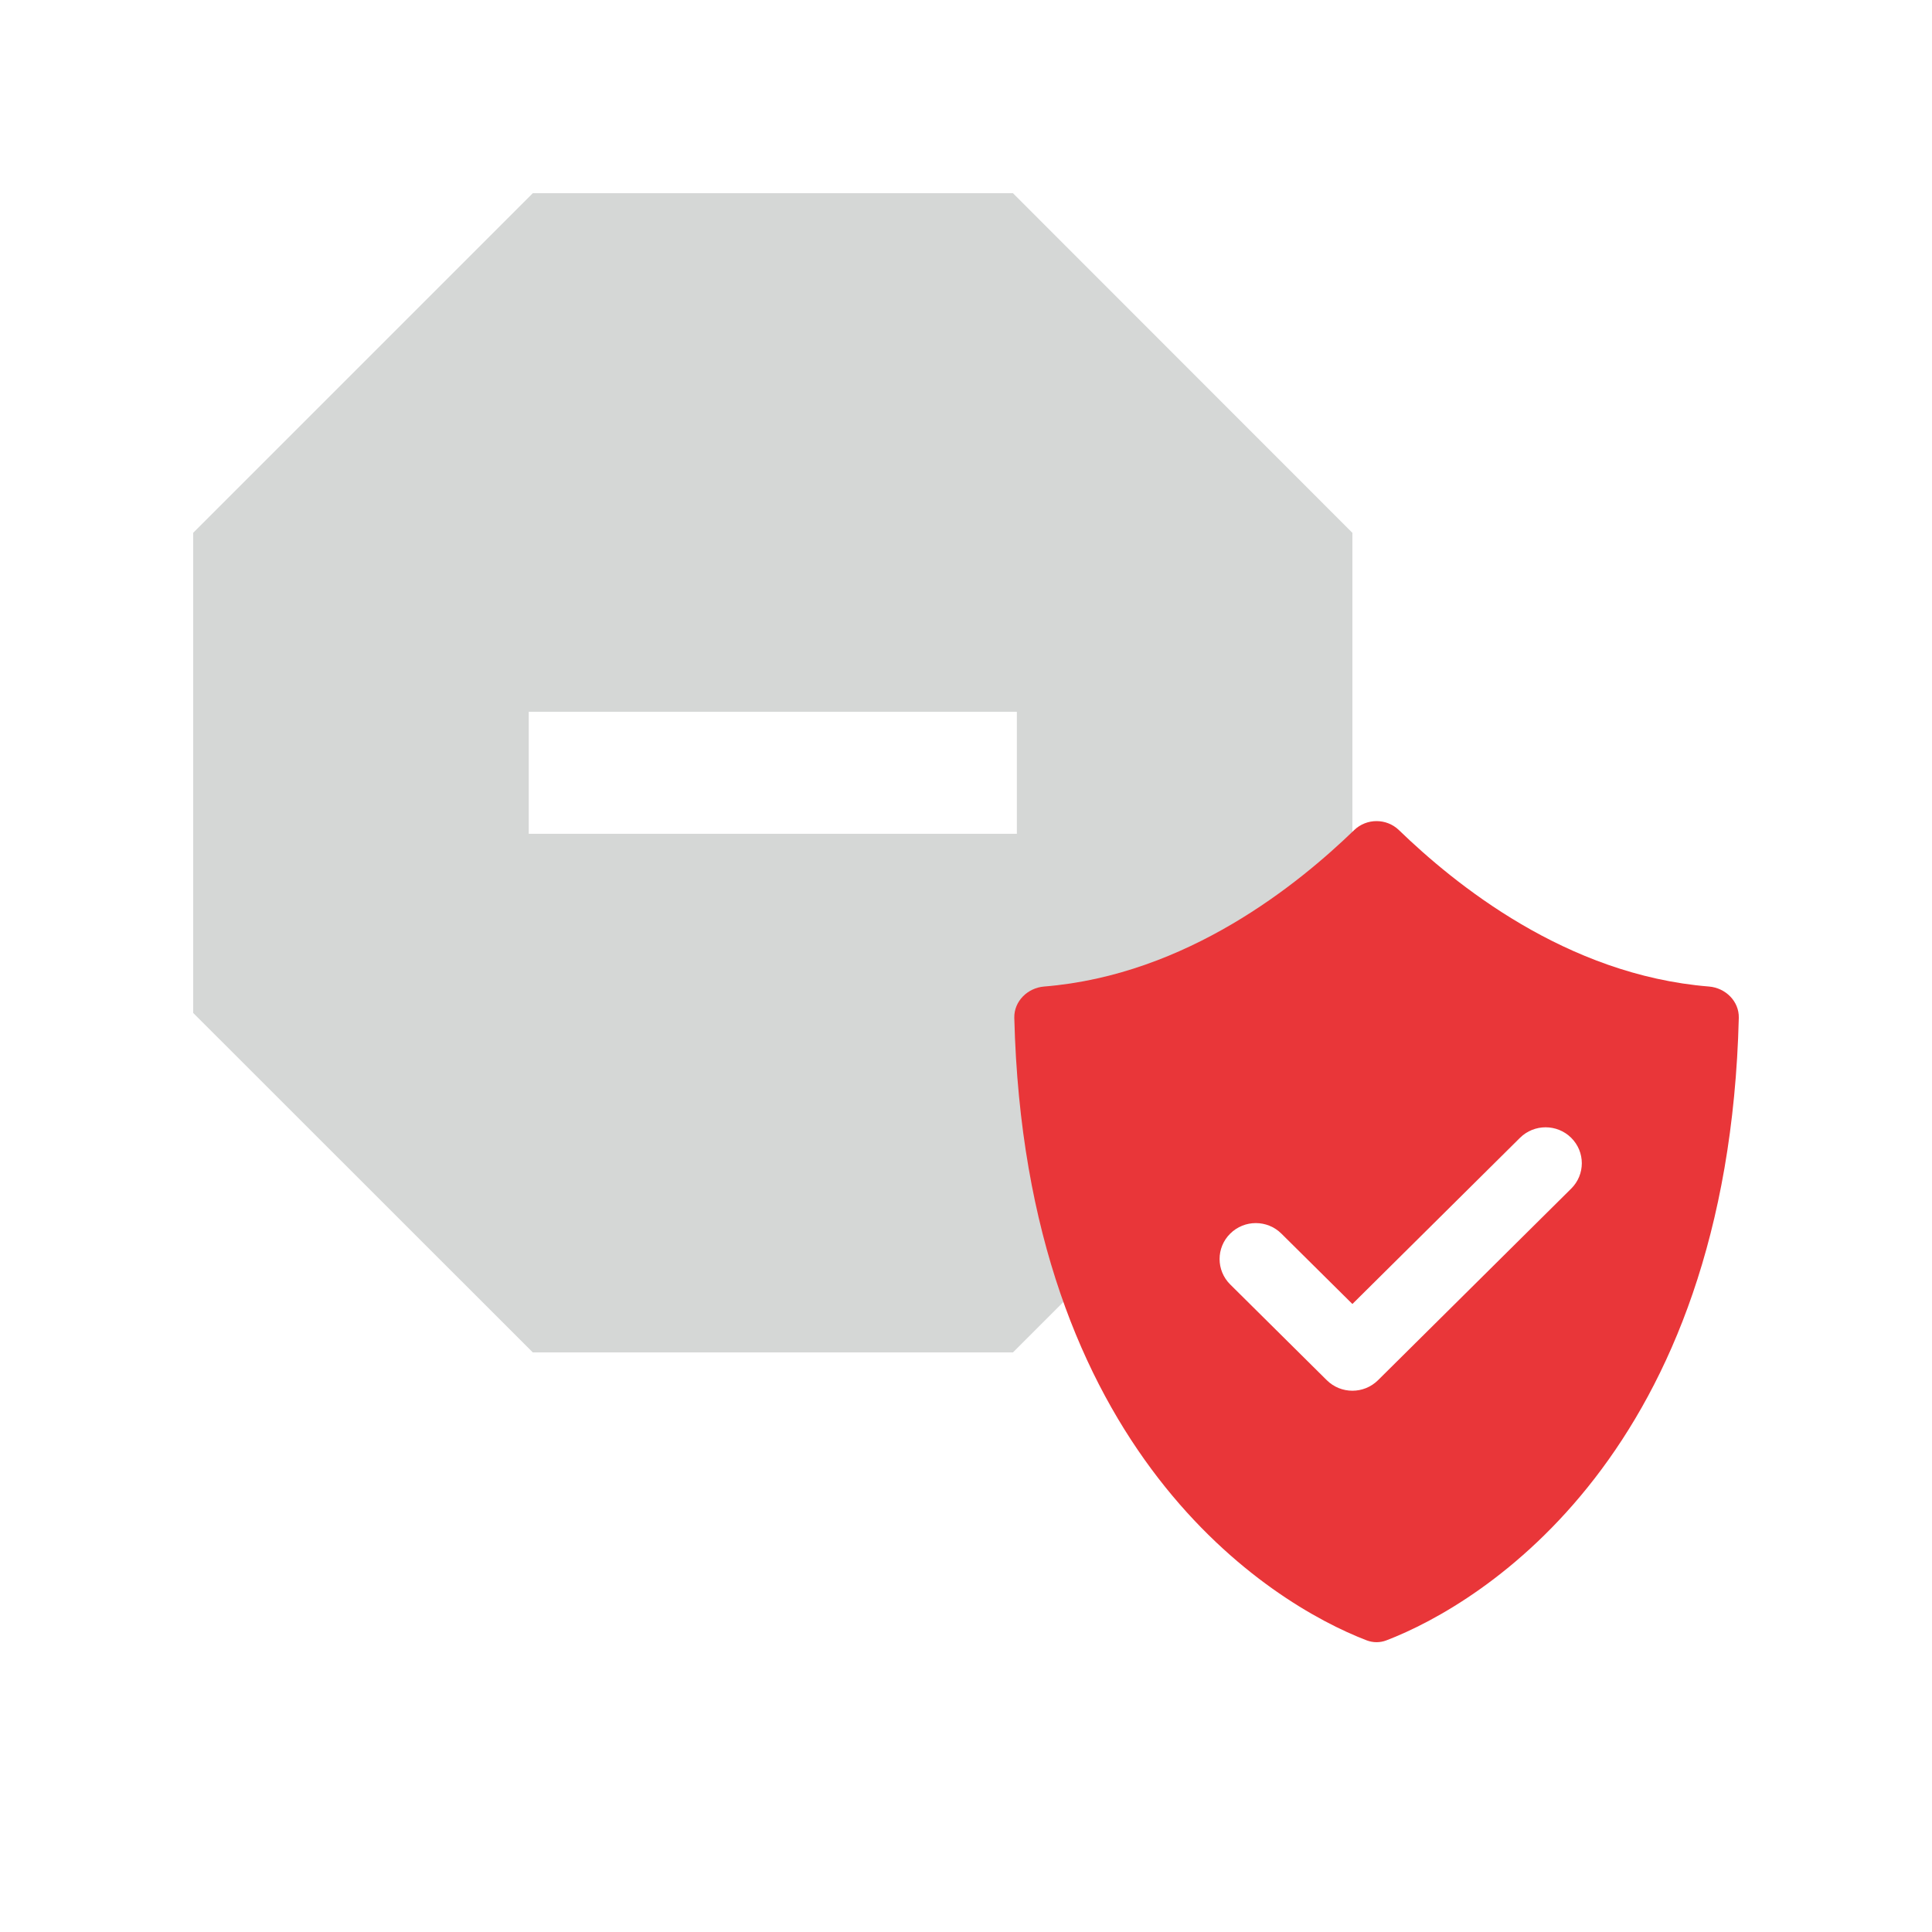
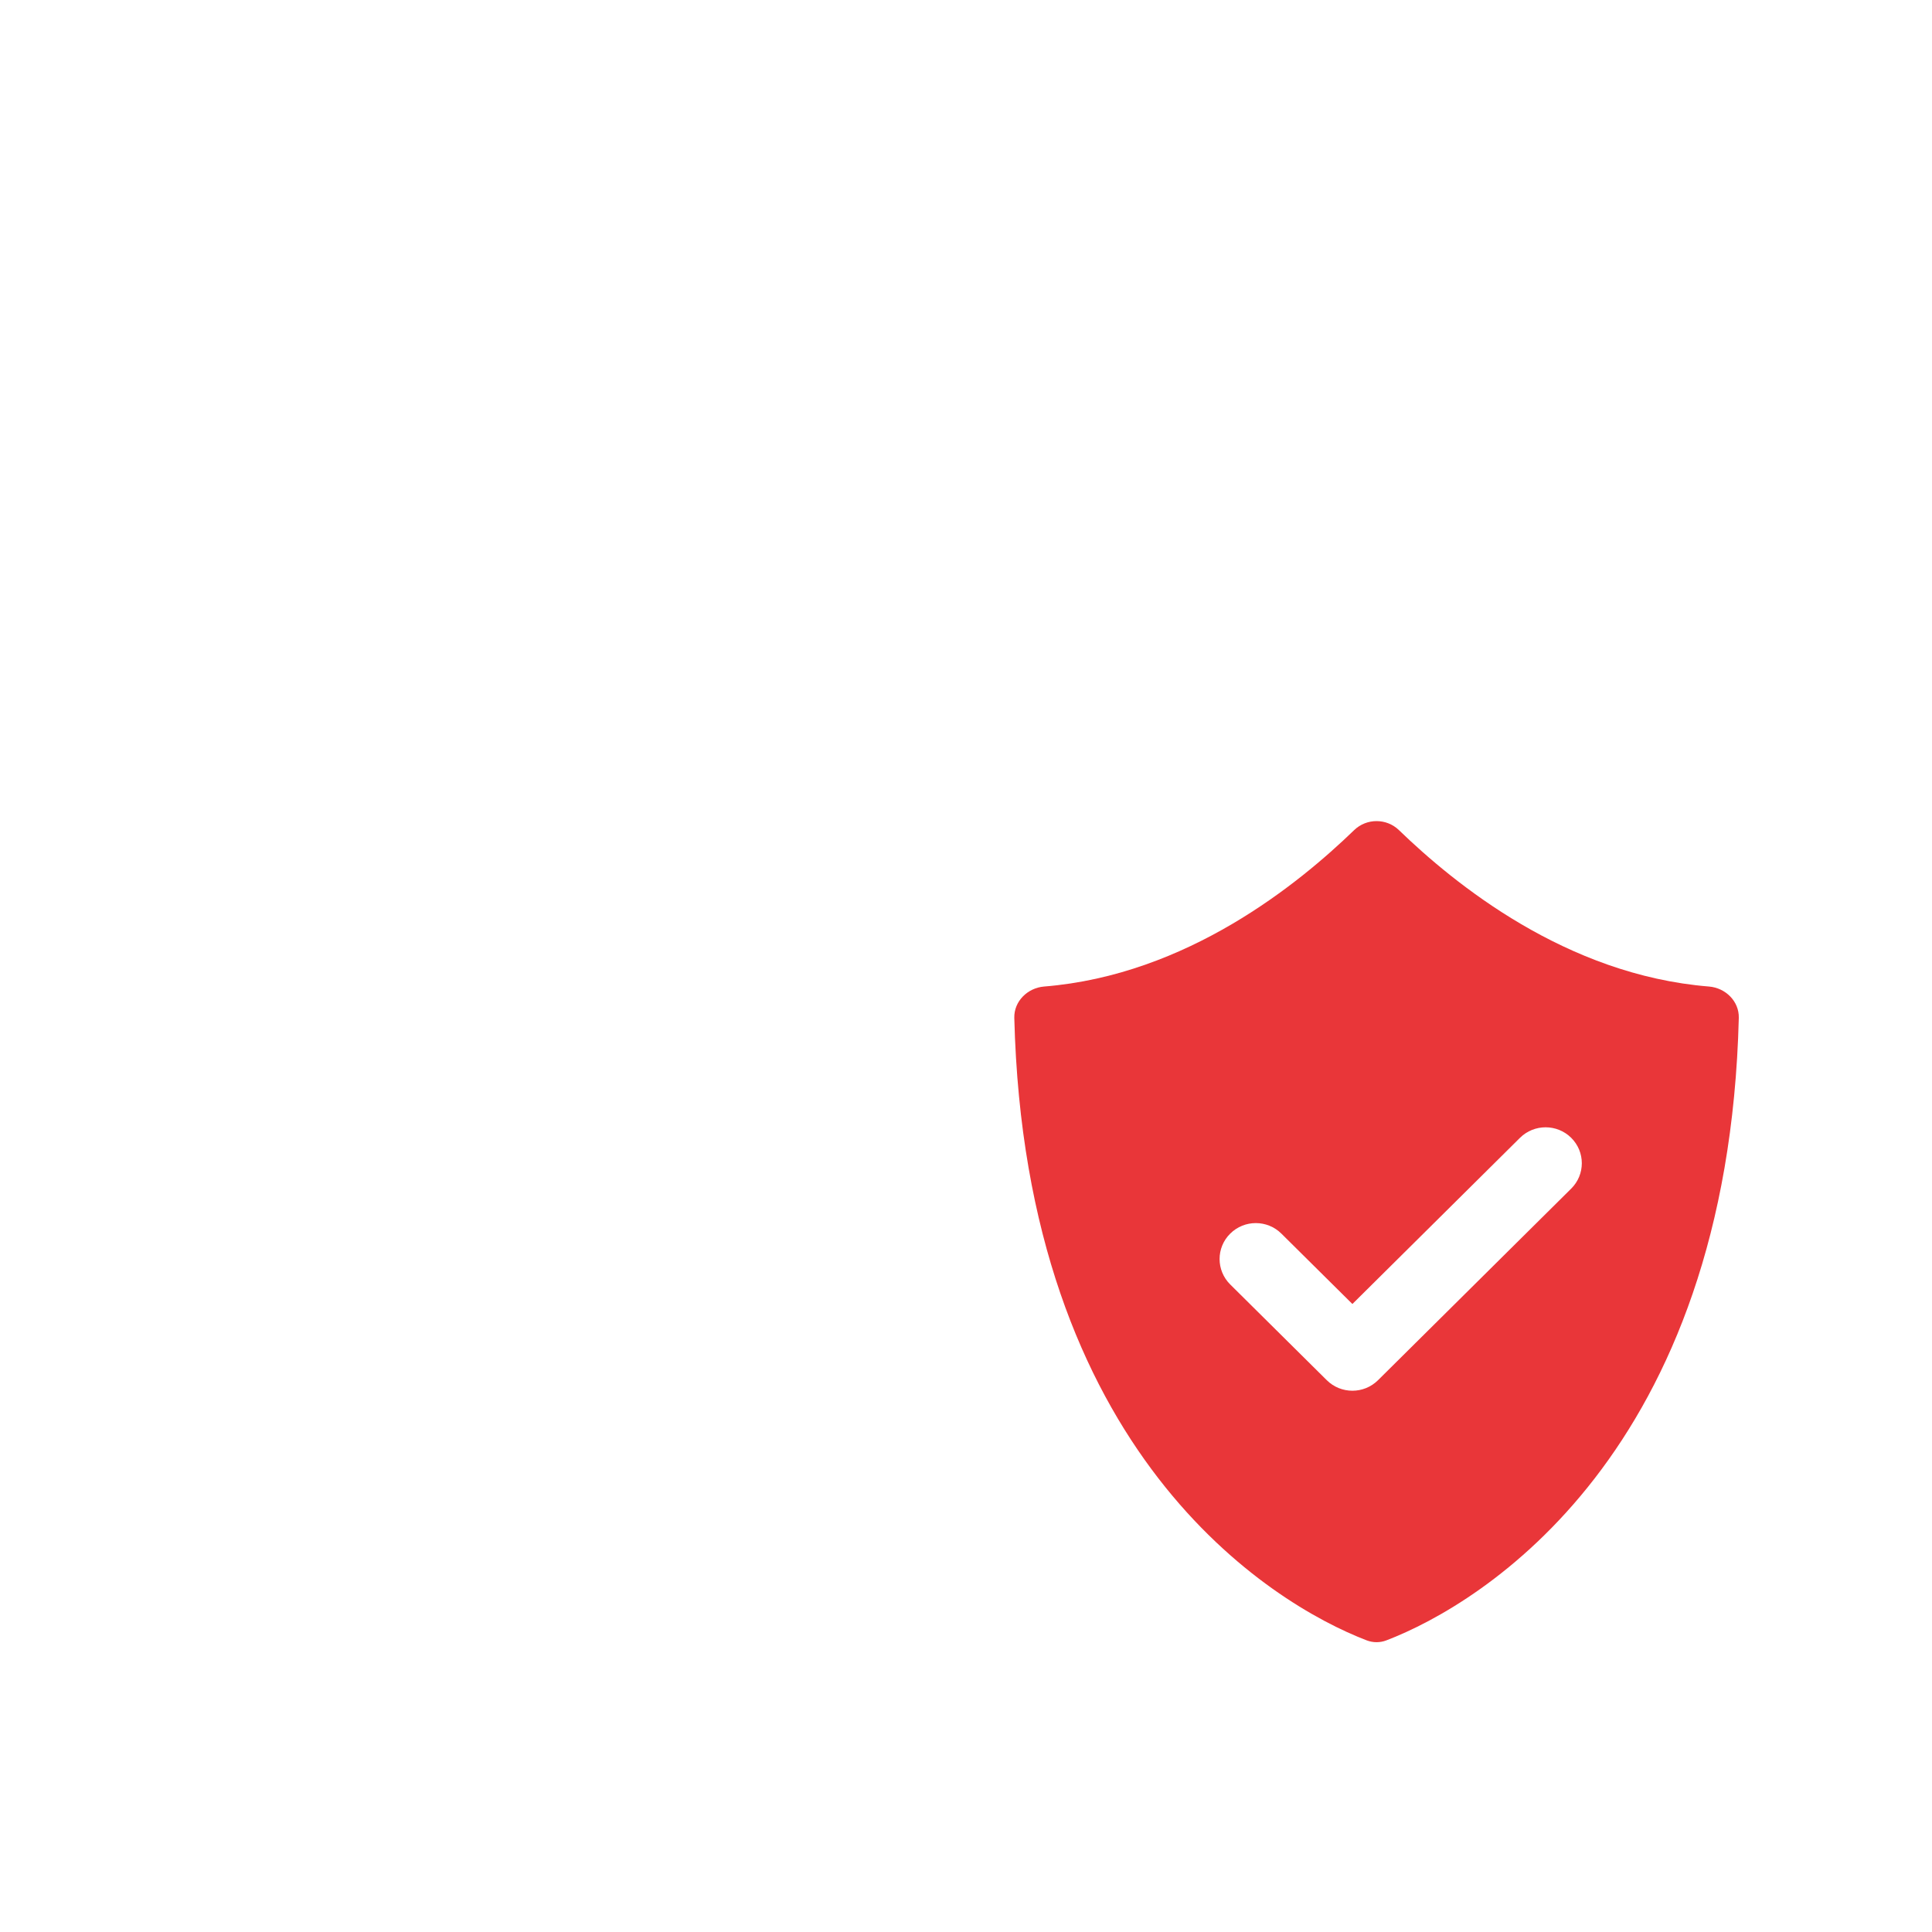
<svg xmlns="http://www.w3.org/2000/svg" width="40" height="40" viewBox="0 0 40 40" fill="none">
  <g style="mix-blend-mode:multiply">
-     <path d="M20.972 4L28 11.032V20.973L20.972 28H11.031L4 20.972V11.031L11.031 4H20.972ZM10.947 14.737V17.263H21.053V14.737H10.947Z" fill="#D5D7D6" />
-   </g>
+     </g>
  <g style="mix-blend-mode:multiply">
    <path fill-rule="evenodd" clip-rule="evenodd" d="M28.037 17.186C26.888 18.297 24.58 20.185 21.618 20.425C21.273 20.453 20.992 20.732 21 21.073C21.224 30.075 26.297 33.198 28.299 33.963C28.429 34.012 28.571 34.012 28.701 33.963C30.703 33.198 35.776 30.075 36 21.073C36.008 20.732 35.727 20.453 35.382 20.425C32.42 20.185 30.112 18.297 28.963 17.186C28.706 16.938 28.294 16.938 28.037 17.186ZM32.53 24.609C32.823 24.319 32.823 23.848 32.53 23.557C32.237 23.267 31.763 23.267 31.47 23.557L28 26.998L26.53 25.541C26.237 25.25 25.763 25.25 25.47 25.541C25.177 25.831 25.177 26.302 25.47 26.593L27.47 28.576C27.763 28.866 28.237 28.866 28.53 28.576L32.53 24.609Z" fill="#E93639" />
  </g>
</svg>